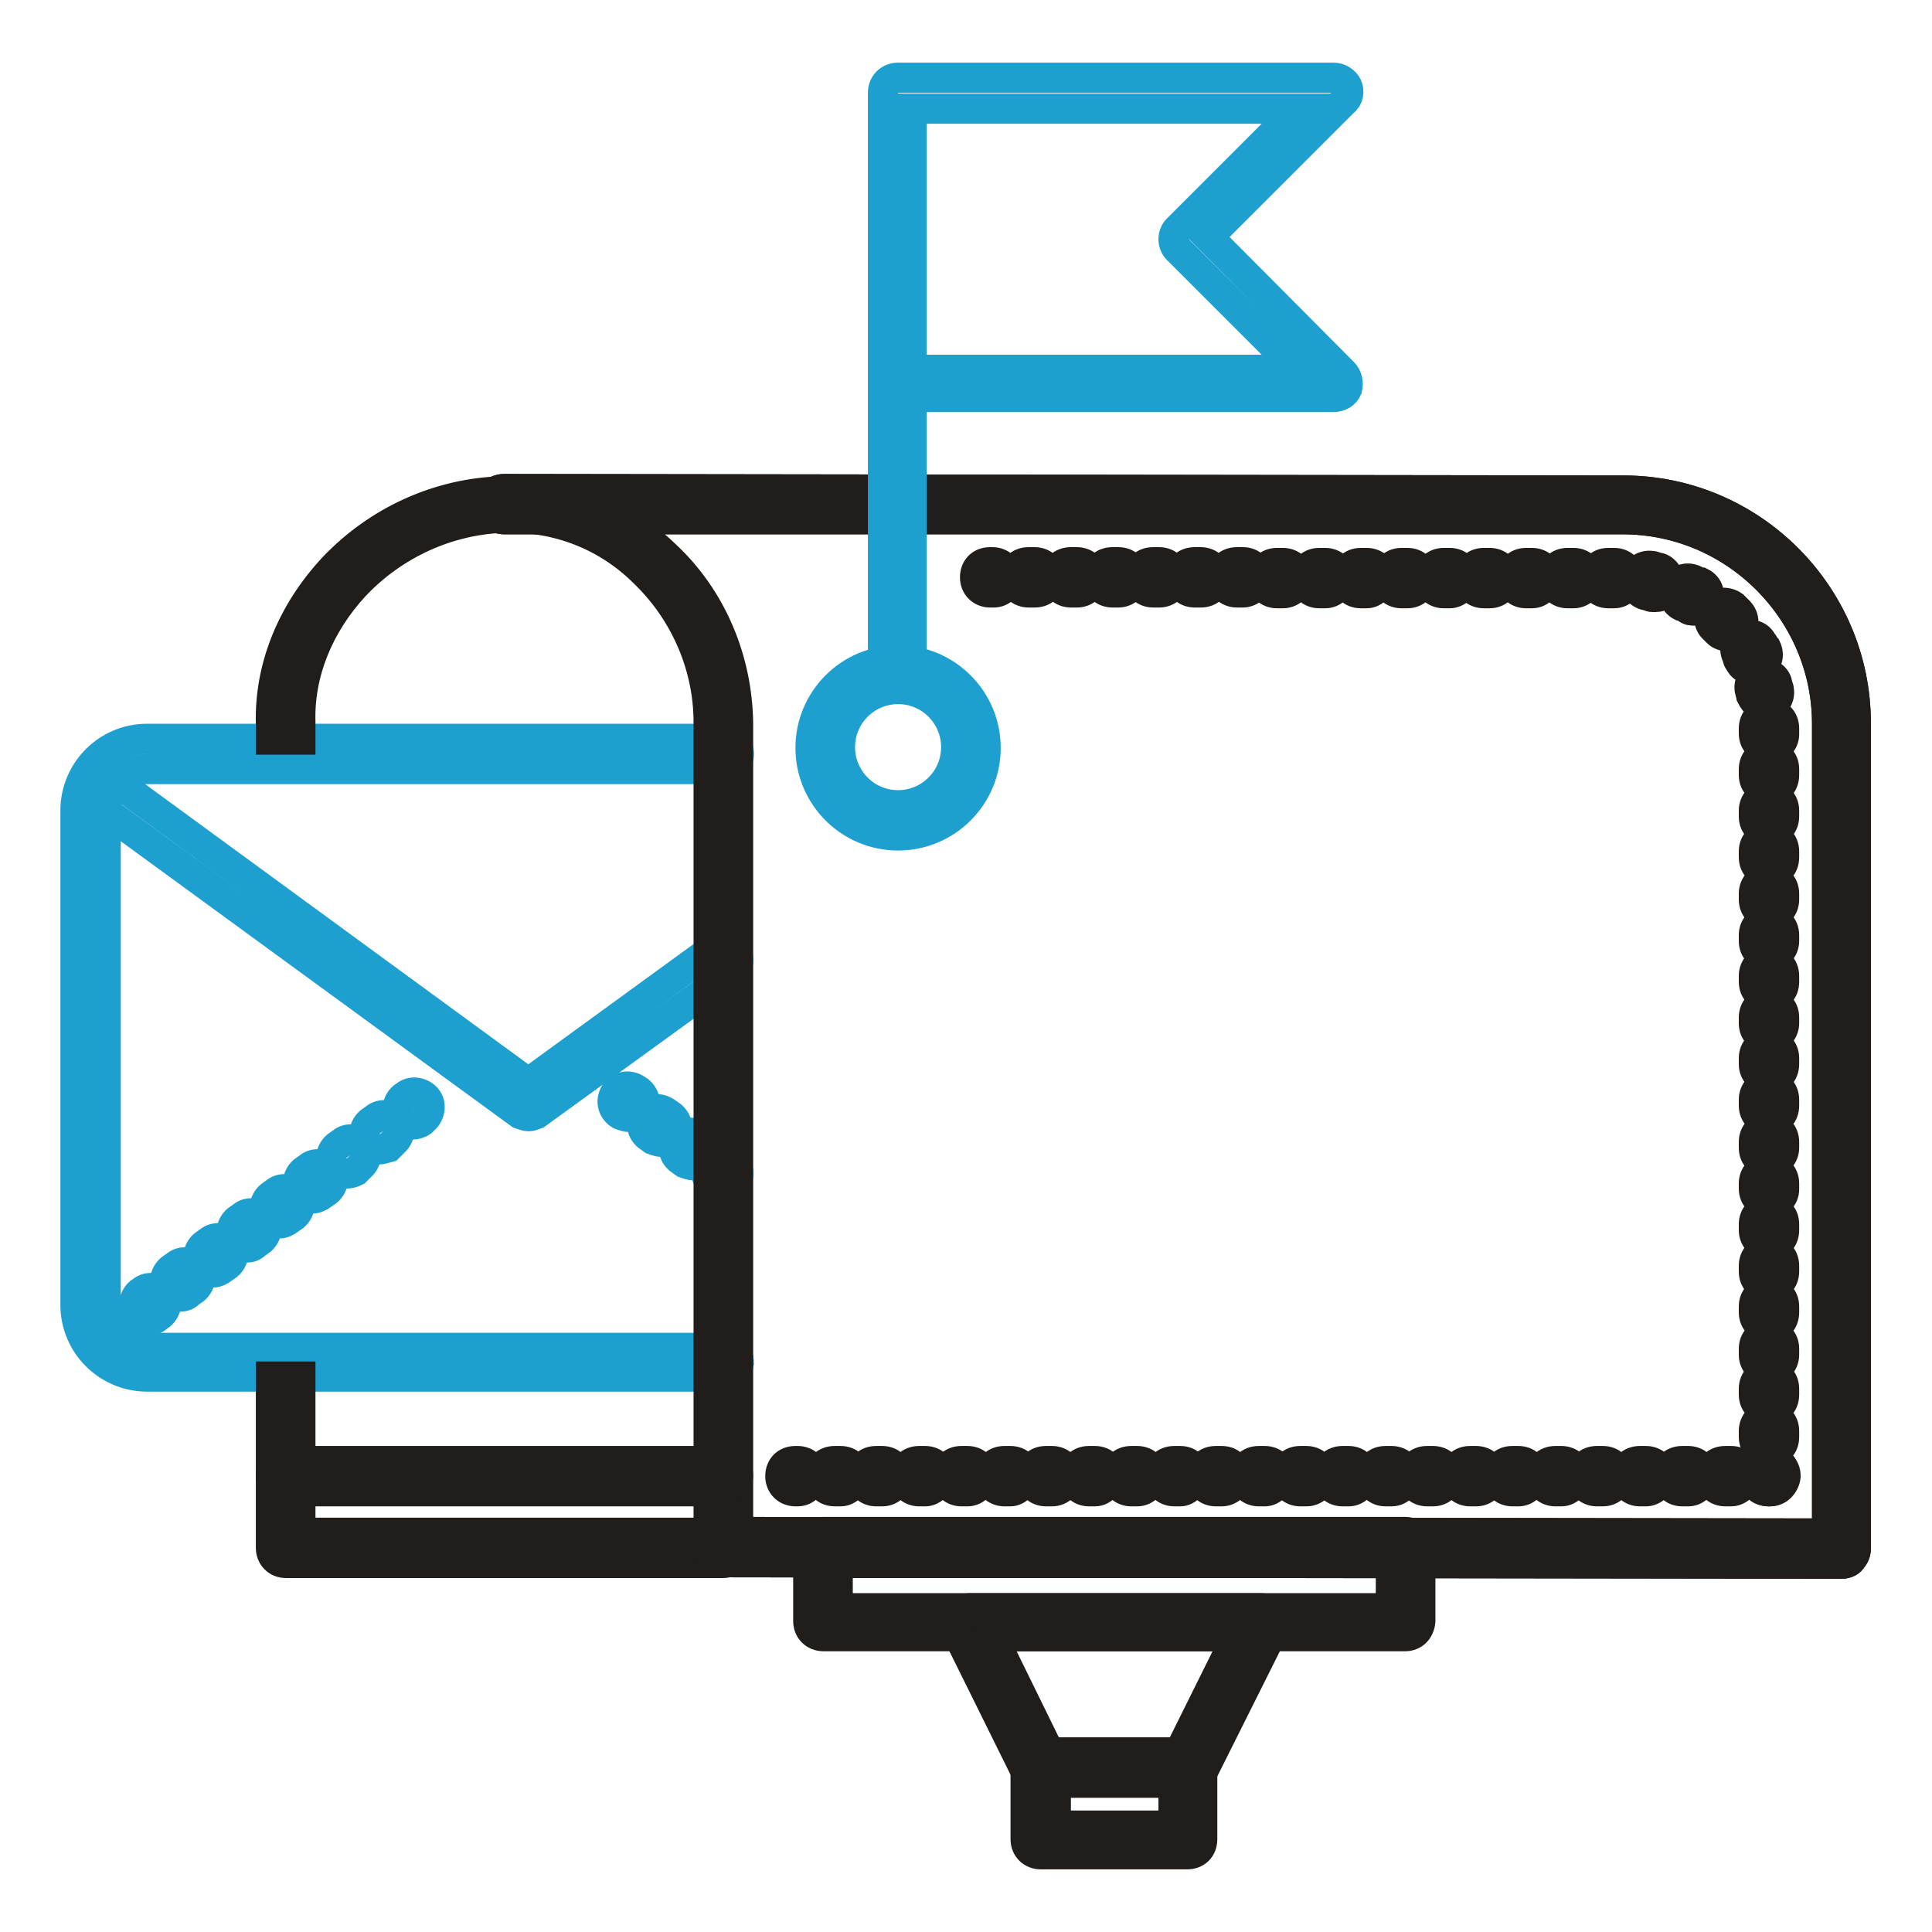
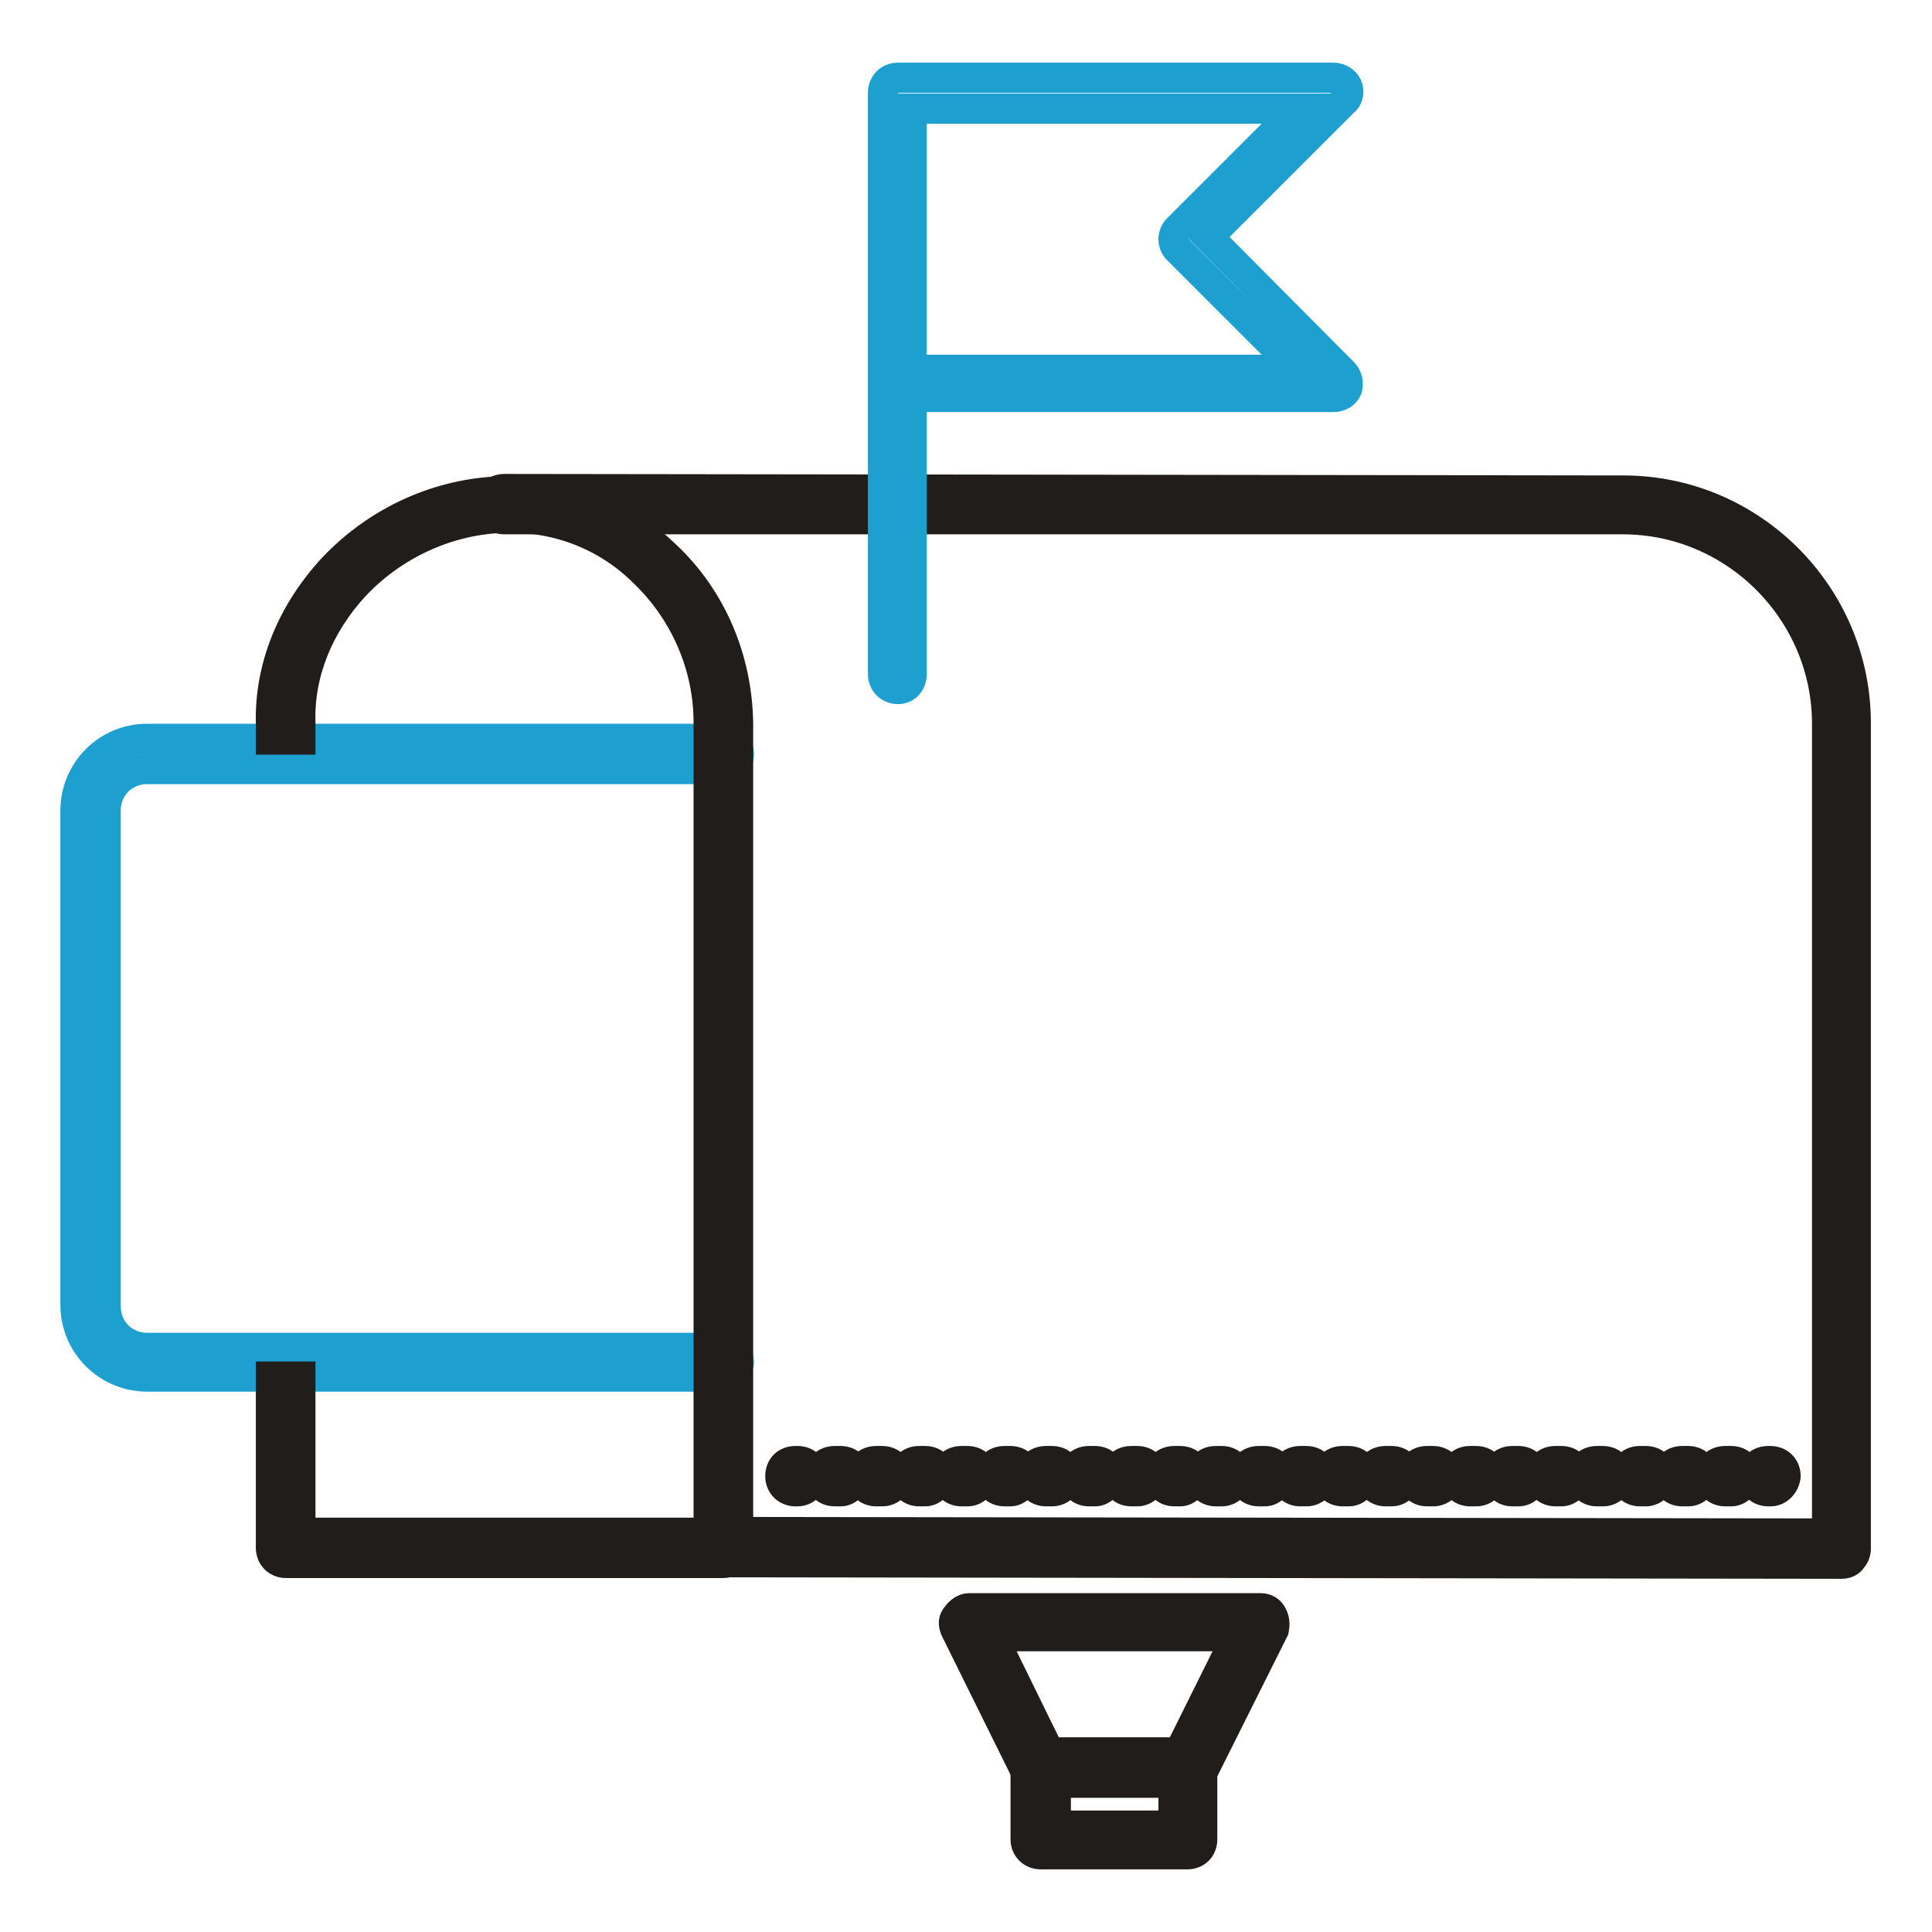
<svg xmlns="http://www.w3.org/2000/svg" version="1.1" x="0px" y="0px" viewBox="0 0 256 256" enable-background="new 0 0 256 256" xml:space="preserve">
  <g>
    <path stroke-width="4" fill-opacity="0" stroke="#1da0d0" d="M95.7,182.4H19.5c-5.2,0-9.5-4.2-9.5-9.5v-65.5c0-5.2,4.2-9.5,9.5-9.5h76.4c1.1,0,2,0.8,2,2 c0,1.1-0.8,2-2,2H19.5c-3.1,0-5.5,2.4-5.5,5.5v65.7c0,3.1,2.4,5.5,5.5,5.5h76.4c1.1,0,2,0.8,2,2C97.7,181.6,96.9,182.4,95.7,182.4z " />
-     <path stroke-width="4" fill-opacity="0" stroke="#1da0d0" d="M70,147.9c-0.3,0-0.8-0.2-1.1-0.3l-57-41.6c-0.8-0.7-1-1.8-0.5-2.8c0.7-0.8,1.8-1,2.8-0.5L70,143.5 l24.6-17.9c0.8-0.7,2.1-0.5,2.8,0.5c0.7,0.8,0.5,2.1-0.5,2.8l-25.8,18.7C70.8,147.7,70.5,147.9,70,147.9z M19.8,174.9 c-0.7,0-1.1-0.3-1.6-0.8c-0.7-0.8-0.5-2.1,0.3-2.8l0.3-0.2c0.8-0.7,2.1-0.5,2.8,0.3c0.7,0.8,0.5,2.1-0.3,2.8l-0.3,0.2 C20.6,174.8,20.3,174.9,19.8,174.9z M23.9,171.8c-0.7,0-1.1-0.3-1.6-0.8c-0.7-0.8-0.5-2.1,0.3-2.8l0.7-0.5c0.8-0.7,2.1-0.5,2.8,0.3 s0.5,2.1-0.3,2.8l-0.7,0.5C24.7,171.7,24.3,171.8,23.9,171.8z M28.3,168.6c-0.7,0-1.1-0.3-1.6-0.8c-0.7-0.8-0.5-2.1,0.3-2.8 l0.7-0.5c0.8-0.7,2.1-0.5,2.8,0.3c0.7,0.8,0.5,2.1-0.3,2.8l-0.7,0.5C29.1,168.4,28.7,168.6,28.3,168.6z M32.7,165.3 c-0.7,0-1.1-0.3-1.6-0.8c-0.7-0.8-0.5-2.1,0.3-2.8l0.7-0.5c0.8-0.7,2.1-0.5,2.8,0.3c0.7,0.8,0.5,2.1-0.3,2.8l-0.7,0.5 C33.5,165.2,33.1,165.3,32.7,165.3L32.7,165.3z M37.1,162.1c-0.7,0-1.1-0.3-1.6-0.8c-0.7-0.8-0.5-2.1,0.3-2.8l0.7-0.5 c0.8-0.7,2.1-0.5,2.8,0.3c0.7,0.8,0.5,2.1-0.3,2.8l-0.7,0.5C37.9,161.9,37.5,162.1,37.1,162.1z M41.5,158.8c-0.7,0-1.1-0.3-1.6-0.8 c-0.7-0.8-0.5-2.1,0.3-2.8l0.7-0.5c0.8-0.7,2.1-0.5,2.8,0.3c0.7,0.8,0.5,2.1-0.3,2.8l-0.7,0.5C42.3,158.6,41.8,158.8,41.5,158.8z  M45.9,155.5c-0.7,0-1.1-0.3-1.6-0.8c-0.7-0.8-0.5-2.1,0.3-2.8l0.7-0.5c0.8-0.7,2.1-0.5,2.8,0.3c0.7,0.8,0.5,2.1-0.3,2.8l-0.7,0.7 C46.7,155.4,46.2,155.5,45.9,155.5z M50.3,152.3c-0.7,0-1.1-0.3-1.6-0.8c-0.7-0.8-0.5-2.1,0.3-2.8l0.7-0.5c0.8-0.7,2.1-0.5,2.8,0.3 c0.7,0.8,0.5,2.1-0.3,2.8l-0.7,0.7C51.1,152.1,50.6,152.3,50.3,152.3z M54.7,149c-0.7,0-1.1-0.3-1.6-0.8c-0.7-0.8-0.5-2.1,0.3-2.8 l0.3-0.2c0.8-0.7,2.1-0.5,2.8,0.3c0.7,0.8,0.5,2.1-0.3,2.8l-0.3,0.3C55.5,148.9,55,149,54.7,149z M83.3,148c-0.3,0-0.8-0.2-1.1-0.3 l-0.3-0.2c-0.8-0.7-1-1.8-0.3-2.8c0.7-0.8,1.8-1,2.8-0.3l0.3,0.2c0.8,0.7,1,1.8,0.3,2.8C84.5,147.9,83.8,148,83.3,148z M91.8,154.4 c-0.3,0-0.8-0.2-1.1-0.3l-0.7-0.5c-0.8-0.7-1-1.8-0.3-2.8c0.7-0.8,1.8-1,2.8-0.3l0.7,0.5c0.8,0.7,1,1.8,0.3,2.8 C93,154.2,92.3,154.4,91.8,154.4L91.8,154.4z M87.6,151.3c-0.3,0-0.8-0.2-1.1-0.3l-0.7-0.5c-0.8-0.7-1-1.8-0.3-2.8 c0.7-0.8,1.8-1,2.8-0.3l0.7,0.5c0.8,0.7,1,1.8,0.3,2.8C88.7,151,88.1,151.3,87.6,151.3z M95.7,157.3c-0.3,0-0.8-0.2-1.1-0.3 l-0.3-0.2c-0.8-0.7-1-1.8-0.3-2.8c0.7-0.8,1.8-1,2.8-0.3l0.3,0.2c0.8,0.7,1,1.8,0.3,2.8C96.9,157.2,96.4,157.3,95.7,157.3z" />
    <path stroke-width="4" fill-opacity="0" stroke="#201d1b" d="M88.2,73.6c-5.9-5.7-13.5-8.8-21.5-8.5c-8.5,0.2-16.6,3.9-22.5,10.1c-5.5,5.9-8.5,13.2-8.3,20.7V98h3.9 v-2.3c-0.2-6.5,2.4-12.9,7.2-18.1c5.2-5.5,12.4-8.8,19.9-9c7-0.2,13.7,2.4,18.7,7.5c5.2,5.1,8.3,12.2,8.3,19.6v107.4H39.8v-20.7 h-3.9v22.7c0,1.1,0.8,2,2,2h57.9c1.1,0,2-0.8,2-2V95.9C97.7,87.4,94.3,79.3,88.2,73.6z" />
    <path stroke-width="4" fill-opacity="0" stroke="#201d1b" d="M244,207.2L95.7,207c-1.1,0-2-0.8-2-2c0-1.1,0.8-2,2-2l146.4,0.2V95.9c0-14.8-12.1-27.1-27.1-27.1h-7.2 h-141c-1.1,0-2-0.8-2-2c0-1.1,0.8-2,2-2l148.3,0.2c17,0,30.8,13.9,30.8,30.8v109.4c0,0.5-0.2,1-0.5,1.3 C245.2,206.9,244.7,207.2,244,207.2L244,207.2z" />
-     <path stroke-width="4" fill-opacity="0" stroke="#201d1b" d="M244,207.2L95.7,207c-1.1,0-2-0.8-2-2c0-1.1,0.8-2,2-2l146.4,0.2V95.9c0-14.8-12.1-27.1-27.1-27.1h-7.2 h-141c-1.1,0-2-0.8-2-2c0-1.1,0.8-2,2-2l148.3,0.2c17,0,30.8,13.9,30.8,30.8v109.4c0,0.5-0.2,1-0.5,1.3 C245.2,206.9,244.7,207.2,244,207.2L244,207.2z" />
-     <path stroke-width="4" fill-opacity="0" stroke="#201d1b" d="M131.7,78.5h-0.5c-1.1,0-2-0.8-2-2s0.8-2,2-2h0.3c1.1,0,2,0.8,2,2C133.7,77.6,132.7,78.5,131.7,78.5 L131.7,78.5z M234.4,192.4c-1.1,0-2-0.8-2-2v-0.8c0-1.1,0.8-2,2-2c1.1,0,2,0.8,2,2v0.8C236.4,191.6,235.6,192.4,234.4,192.4z  M234.4,186.8c-1.1,0-2-0.8-2-2v-0.8c0-1.1,0.8-2,2-2c1.1,0,2,0.8,2,2v0.8C236.4,186,235.6,186.8,234.4,186.8z M234.4,181.5 c-1.1,0-2-0.8-2-2v-0.8c0-1.1,0.8-2,2-2c1.1,0,2,0.8,2,2v0.8C236.4,180.6,235.6,181.5,234.4,181.5z M234.4,175.9c-1.1,0-2-0.8-2-2 v-0.8c0-1.1,0.8-2,2-2c1.1,0,2,0.8,2,2v0.8C236.4,175.1,235.6,175.9,234.4,175.9z M234.4,170.5c-1.1,0-2-0.8-2-2v-0.8 c0-1.1,0.8-2,2-2c1.1,0,2,0.8,2,2v0.8C236.4,169.6,235.6,170.5,234.4,170.5z M234.4,165c-1.1,0-2-0.8-2-2v-0.8c0-1.1,0.8-2,2-2 c1.1,0,2,0.8,2,2v0.8C236.4,164.2,235.6,165,234.4,165z M234.4,159.5c-1.1,0-2-0.8-2-2v-0.7c0-1.1,0.8-2,2-2c1.1,0,2,0.8,2,2v0.8 C236.4,158.6,235.6,159.5,234.4,159.5z M234.4,154.1c-1.1,0-2-0.8-2-2v-0.8c0-1.1,0.8-2,2-2c1.1,0,2,0.8,2,2v0.8 C236.4,153.1,235.6,154.1,234.4,154.1z M234.4,148.5c-1.1,0-2-0.8-2-2v-0.8c0-1.1,0.8-2,2-2c1.1,0,2,0.8,2,2v0.8 C236.4,147.7,235.6,148.5,234.4,148.5z M234.4,143c-1.1,0-2-0.8-2-2v-0.8c0-1.1,0.8-2,2-2c1.1,0,2,0.8,2,2v0.8 C236.4,142.2,235.6,143,234.4,143z M234.4,137.6c-1.1,0-2-0.8-2-2v-0.8c0-1.1,0.8-2,2-2c1.1,0,2,0.8,2,2v0.8 C236.4,136.6,235.6,137.6,234.4,137.6z M234.4,132.1c-1.1,0-2-0.8-2-2v-0.8c0-1.1,0.8-2,2-2c1.1,0,2,0.8,2,2v0.8 C236.4,131.3,235.6,132.1,234.4,132.1z M234.4,126.7c-1.1,0-2-0.8-2-2v-0.8c0-1.1,0.8-2,2-2c1.1,0,2,0.8,2,2v0.8 C236.4,125.7,235.6,126.7,234.4,126.7z M234.4,121.2c-1.1,0-2-0.8-2-2v-0.8c0-1.1,0.8-2,2-2c1.1,0,2,0.8,2,2v0.8 C236.4,120.3,235.6,121.2,234.4,121.2z M234.4,115.6c-1.1,0-2-0.8-2-2v-0.8c0-1.1,0.8-2,2-2c1.1,0,2,0.8,2,2v0.8 C236.4,114.8,235.6,115.6,234.4,115.6L234.4,115.6z M234.4,110.2c-1.1,0-2-0.8-2-2v-0.8c0-1.1,0.8-2,2-2c1.1,0,2,0.8,2,2v0.8 C236.4,109.3,235.6,110.2,234.4,110.2z M234.4,104.7c-1.1,0-2-0.8-2-2v-0.8c0-1.1,0.8-2,2-2c1.1,0,2,0.8,2,2v0.8 C236.4,103.9,235.6,104.7,234.4,104.7z M234.4,99.2c-1.1,0-2-0.8-2-2v-0.7c0-1.1,0.8-2,2-2c1.1,0,2,0.8,2,2v0.8 C236.4,98.3,235.6,99.2,234.4,99.2L234.4,99.2z M234.1,93.8c-0.8,0-1.6-0.7-2-1.5c0-0.2-0.2-0.5-0.2-0.7c-0.3-1,0.3-2.1,1.3-2.3 c1-0.3,2.1,0.3,2.3,1.3c0,0.3,0.2,0.5,0.2,0.8c0.2,1-0.5,2.1-1.5,2.3H234.1z M232.1,88.7c-0.7,0-1.3-0.3-1.6-1 c-0.2-0.2-0.2-0.3-0.3-0.7c-0.5-1-0.3-2.1,0.7-2.6c1-0.5,2.1-0.3,2.6,0.7c0.2,0.2,0.3,0.5,0.5,0.7c0.5,1,0.2,2.1-0.8,2.6 C232.8,88.6,232.5,88.7,232.1,88.7L232.1,88.7z M228.9,84.3c-0.5,0-1-0.2-1.3-0.5l-0.5-0.5c-0.8-0.7-0.8-2-0.2-2.8 c0.7-0.8,2-0.8,2.8-0.2l0.7,0.7c0.8,0.8,0.8,2,0,2.8C229.9,84.2,229.4,84.3,228.9,84.3z M224.5,80.9c-0.3,0-0.7,0-1-0.3 c-0.2-0.2-0.3-0.2-0.7-0.3c-1-0.5-1.3-1.6-0.8-2.6c0.5-1,1.6-1.3,2.6-0.8c0.3,0.2,0.5,0.3,0.8,0.3c1,0.5,1.3,1.6,0.8,2.6 C225.8,80.6,225.1,80.9,224.5,80.9z M219.4,79.1h-0.5c-0.2,0-0.5-0.2-0.7-0.2c-1-0.2-1.8-1.1-1.6-2.3c0.2-1,1.1-1.8,2.3-1.6 c0.3,0,0.5,0.2,0.8,0.2c1,0.2,1.6,1.3,1.5,2.3C221.1,78.5,220.2,79.1,219.4,79.1L219.4,79.1z M213.9,78.6h-0.8c-1.1,0-2-0.8-2-2 c0-1.1,0.8-2,2-2h0.8c1.1,0,2,0.8,2,2C215.8,77.6,215,78.6,213.9,78.6z M208.5,78.6h-0.8c-1.1,0-2-0.8-2-2c0-1.1,0.8-2,2-2h0.8 c1.1,0,2,0.8,2,2C210.5,77.8,209.5,78.6,208.5,78.6z M203,78.6h-0.8c-1.1,0-2-0.8-2-2c0-1.1,0.8-2,2-2h0.8c1.1,0,2,0.8,2,2 C204.9,77.6,204.1,78.6,203,78.6z M197.4,78.6h-0.8c-1.1,0-2-0.8-2-2c0-1.1,0.8-2,2-2h0.8c1.1,0,2,0.8,2,2 C199.4,77.6,198.6,78.6,197.4,78.6z M192.1,78.6h-0.8c-1.1,0-2-0.8-2-2c0-1.1,0.8-2,2-2h0.8c1.1,0,2,0.8,2,2 C194,77.8,193,78.6,192.1,78.6z M186.5,78.6h-0.8c-1.1,0-2-0.8-2-2c0-1.1,0.8-2,2-2h0.8c1.1,0,2,0.8,2,2 C188.5,77.6,187.7,78.6,186.5,78.6z M181.1,78.6h-0.8c-1.1,0-2-0.8-2-2c0-1.1,0.8-2,2-2h0.8c1.1,0,2,0.8,2,2 C182.9,77.6,182.1,78.6,181.1,78.6z M175.6,78.6h-0.8c-1.1,0-2-0.8-2-2c0-1.1,0.8-2,2-2h0.8c1.1,0,2,0.8,2,2 C177.5,77.8,176.6,78.6,175.6,78.6z M170,78.6h-0.8c-1.1,0-2-0.8-2-2c0-1.1,0.8-2,2-2h0.8c1.1,0,2,0.8,2,2 C172,77.6,171.2,78.6,170,78.6z M164.7,78.5h-0.8c-1.1,0-2-0.8-2-2s0.8-2,2-2h0.8c1.1,0,2,0.8,2,2S165.6,78.5,164.7,78.5z  M159.1,78.5h-0.8c-1.1,0-2-0.8-2-2s0.8-2,2-2h0.8c1.1,0,2,0.8,2,2S160.3,78.5,159.1,78.5z M153.6,78.5h-0.8c-1.1,0-2-0.8-2-2 s0.8-2,2-2h0.8c1.1,0,2,0.8,2,2S154.7,78.5,153.6,78.5z M148.2,78.5h-0.8c-1.1,0-2-0.8-2-2s0.8-2,2-2h0.8c1.1,0,2,0.8,2,2 S149.2,78.5,148.2,78.5z M142.7,78.5h-0.8c-1.1,0-2-0.8-2-2s0.8-2,2-2h0.8c1.1,0,2,0.8,2,2S143.8,78.5,142.7,78.5z M137.1,78.5 h-0.8c-1.1,0-2-0.8-2-2s0.8-2,2-2h0.8c1.1,0,2,0.8,2,2S138.3,78.5,137.1,78.5z M234.4,197.6c-1.1,0-2-0.8-2-2v-0.3c0-1.1,0.8-2,2-2 c1.1,0,2,0.8,2,2v0.3C236.4,196.6,235.6,197.6,234.4,197.6z" />
-     <path stroke-width="4" fill-opacity="0" stroke="#1da0d0" d="M119,110.7c-6.4,0-11.6-5.2-11.6-11.6c0-6.4,5.2-11.6,11.6-11.6c6.4,0,11.6,5.2,11.6,11.6 C130.6,105.5,125.4,110.7,119,110.7z M119,91.3c-4.2,0-7.7,3.4-7.7,7.7c0,4.2,3.4,7.7,7.7,7.7c4.2,0,7.7-3.4,7.7-7.7 C126.7,94.8,123.3,91.3,119,91.3z" />
    <path stroke-width="4" fill-opacity="0" stroke="#1da0d0" d="M119,91.3c-1.1,0-2-0.8-2-2V12.3c0-1.1,0.8-2,2-2h57.7c0.8,0,1.5,0.5,1.8,1.1c0.3,0.7,0.2,1.6-0.5,2.1 l-17.9,17.9L178,49.4c0.5,0.5,0.7,1.3,0.5,2.1c-0.3,0.7-1,1.1-1.8,1.1h-55.9v36.7C120.8,90.5,120,91.3,119,91.3z M120.8,49H172 l-16-16c-0.3-0.3-0.5-0.8-0.5-1.3c0-0.5,0.2-1,0.5-1.3l16-16h-51.2V49z" />
    <path stroke-width="4" fill-opacity="0" stroke="#201d1b" d="M105.7,197.6h-0.3c-1.1,0-2-0.8-2-2s0.8-2,2-2h0.3c1.1,0,2,0.8,2,2C107.6,196.6,106.8,197.6,105.7,197.6z  M229.4,197.6h-0.8c-1.1,0-2-0.8-2-2s0.8-2,2-2h0.8c1.1,0,2,0.8,2,2C231.3,196.6,230.4,197.6,229.4,197.6z M223.7,197.6h-0.8 c-1.1,0-2-0.8-2-2s0.8-2,2-2h0.8c1.1,0,2,0.8,2,2C225.6,196.6,224.8,197.6,223.7,197.6z M218.1,197.6h-0.8c-1.1,0-2-0.8-2-2 s0.8-2,2-2h0.8c1.1,0,2,0.8,2,2C220.1,196.6,219.1,197.6,218.1,197.6z M212.4,197.6h-0.8c-1.1,0-2-0.8-2-2s0.8-2,2-2h0.8 c1.1,0,2,0.8,2,2C214.4,196.6,213.6,197.6,212.4,197.6z M206.9,197.6h-0.8c-1.1,0-2-0.8-2-2s0.8-2,2-2h0.8c1.1,0,2,0.8,2,2 C208.8,196.6,207.9,197.6,206.9,197.6z M201.2,197.6h-0.8c-1.1,0-2-0.8-2-2s0.8-2,2-2h0.8c1.1,0,2,0.8,2,2 C203.1,196.6,202.3,197.6,201.2,197.6z M195.6,197.6h-0.8c-1.1,0-2-0.8-2-2s0.8-2,2-2h0.8c1.1,0,2,0.8,2,2 C197.6,196.6,196.8,197.6,195.6,197.6z M189.9,197.6h-0.8c-1.1,0-2-0.8-2-2s0.8-2,2-2h0.8c1.1,0,2,0.8,2,2 C191.9,196.6,191.1,197.6,189.9,197.6z M184.4,197.6h-0.8c-1.1,0-2-0.8-2-2s0.8-2,2-2h0.8c1.1,0,2,0.8,2,2 C186.3,196.6,185.5,197.6,184.4,197.6z M178.7,197.6h-0.8c-1.1,0-2-0.8-2-2s0.8-2,2-2h0.8c1.1,0,2,0.8,2,2 C180.6,196.6,179.8,197.6,178.7,197.6z M173.1,197.6h-0.8c-1.1,0-2-0.8-2-2s0.8-2,2-2h0.8c1.1,0,2,0.8,2,2 C175.1,196.6,174.3,197.6,173.1,197.6z M167.6,197.6h-0.8c-1.1,0-2-0.8-2-2s0.8-2,2-2h0.8c1.1,0,2,0.8,2,2 C169.4,196.6,168.6,197.6,167.6,197.6z M161.9,197.6h-0.8c-1.1,0-2-0.8-2-2s0.8-2,2-2h0.8c1.1,0,2,0.8,2,2 C163.9,196.6,163,197.6,161.9,197.6z M156.4,197.6h-0.8c-1.1,0-2-0.8-2-2s0.8-2,2-2h0.8c1.1,0,2,0.8,2,2 C158.2,196.6,157.3,197.6,156.4,197.6z M150.7,197.6h-0.8c-1.1,0-2-0.8-2-2s0.8-2,2-2h0.8c1.1,0,2,0.8,2,2 C152.6,196.6,151.8,197.6,150.7,197.6z M145.1,197.6h-0.8c-1.1,0-2-0.8-2-2s0.8-2,2-2h0.8c1.1,0,2,0.8,2,2 C146.9,196.6,146.1,197.6,145.1,197.6L145.1,197.6z M139.4,197.6h-0.8c-1.1,0-2-0.8-2-2s0.8-2,2-2h0.8c1.1,0,2,0.8,2,2 C141.4,196.6,140.6,197.6,139.4,197.6z M133.9,197.6h-0.8c-1.1,0-2-0.8-2-2s0.8-2,2-2h0.8c1.1,0,2,0.8,2,2 C135.7,196.6,134.8,197.6,133.9,197.6z M128.2,197.6h-0.8c-1.1,0-2-0.8-2-2s0.8-2,2-2h0.8c1.1,0,2,0.8,2,2 C130.1,196.6,129.3,197.6,128.2,197.6z M122.6,197.6h-0.8c-1.1,0-2-0.8-2-2s0.8-2,2-2h0.8c1.1,0,2,0.8,2,2 C124.4,196.6,123.6,197.6,122.6,197.6z M116.9,197.6h-0.8c-1.1,0-2-0.8-2-2s0.8-2,2-2h0.8c1.1,0,2,0.8,2,2 C118.9,196.6,118.1,197.6,116.9,197.6z M111.4,197.6h-0.8c-1.1,0-2-0.8-2-2s0.8-2,2-2h0.8c1.1,0,2,0.8,2,2 C113.2,196.6,112.4,197.6,111.4,197.6z M234.6,197.6h-0.3c-1.1,0-2-0.8-2-2s0.8-2,2-2h0.3c1.1,0,2,0.8,2,2 C236.5,196.6,235.7,197.6,234.6,197.6z" />
-     <path stroke-width="4" fill-opacity="0" stroke="#201d1b" d="M95.7,197.6H37.9c-1.1,0-2-0.8-2-2s0.8-2,2-2h57.9c1.1,0,2,0.8,2,2C97.7,196.6,96.9,197.6,95.7,197.6z  M186.2,216.8h-77.1c-1.1,0-2-0.8-2-2v-9.8c0-1.1,0.8-2,2-2h77.1c1.1,0,2,0.8,2,2v9.8C188.1,216,187.3,216.8,186.2,216.8z  M111,213.1h73.3v-6H111V213.1z" />
    <path stroke-width="4" fill-opacity="0" stroke="#201d1b" d="M157.3,236.2h-19.4c-0.8,0-1.5-0.5-1.8-1.1l-9.5-19.2c-0.3-0.7-0.3-1.3,0.2-1.8c0.3-0.5,1-1,1.6-1H167 c0.7,0,1.3,0.3,1.6,1c0.3,0.5,0.3,1.3,0.2,1.8l-9.6,19.2C158.8,235.7,158.2,236.2,157.3,236.2z M139.1,232.3h17.1l7.7-15.5h-32.4 L139.1,232.3z" />
    <path stroke-width="4" fill-opacity="0" stroke="#201d1b" d="M157.3,245.7h-19.4c-1.1,0-2-0.8-2-2v-9.5c0-1.1,0.8-2,2-2h19.4c1.1,0,2,0.8,2,2v9.5 C159.3,244.9,158.5,245.7,157.3,245.7z M139.9,241.9h15.6v-5.7h-15.6V241.9z" />
  </g>
</svg>